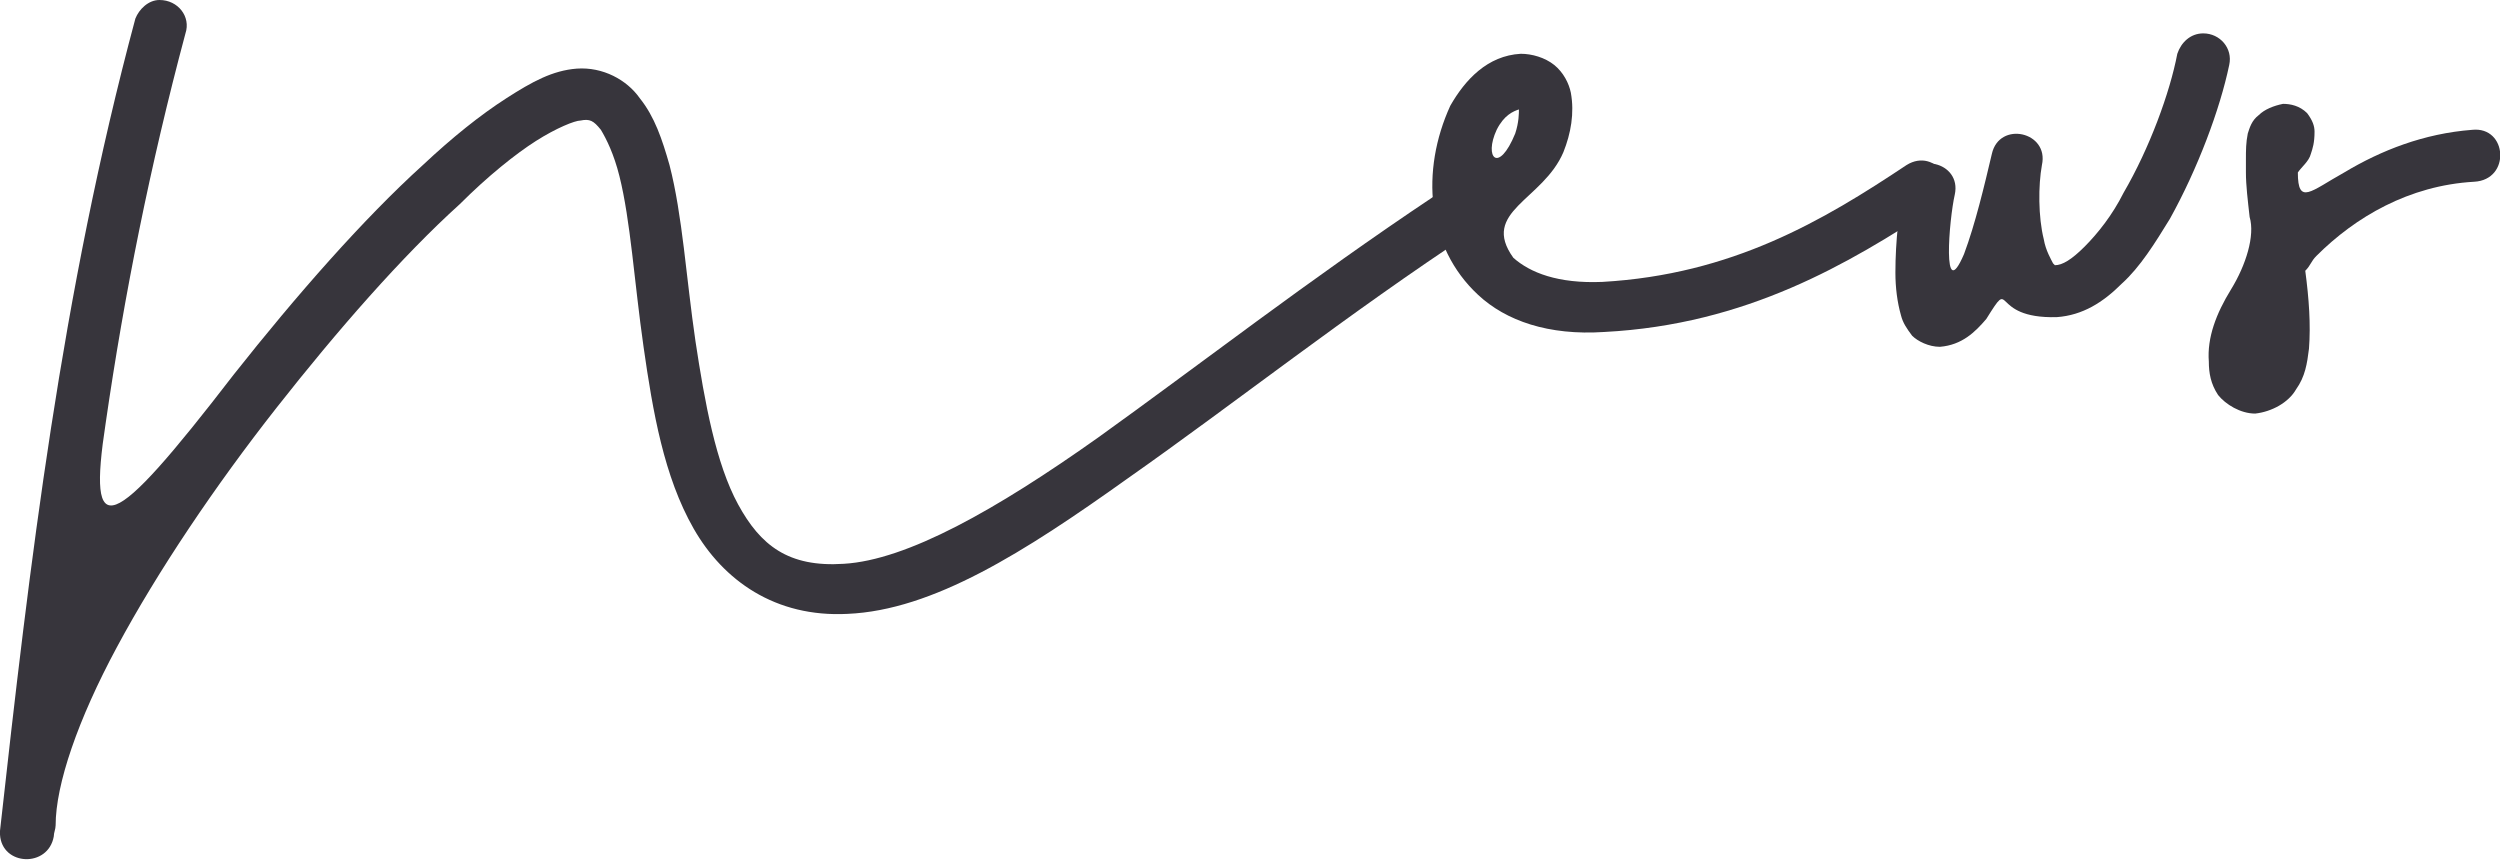
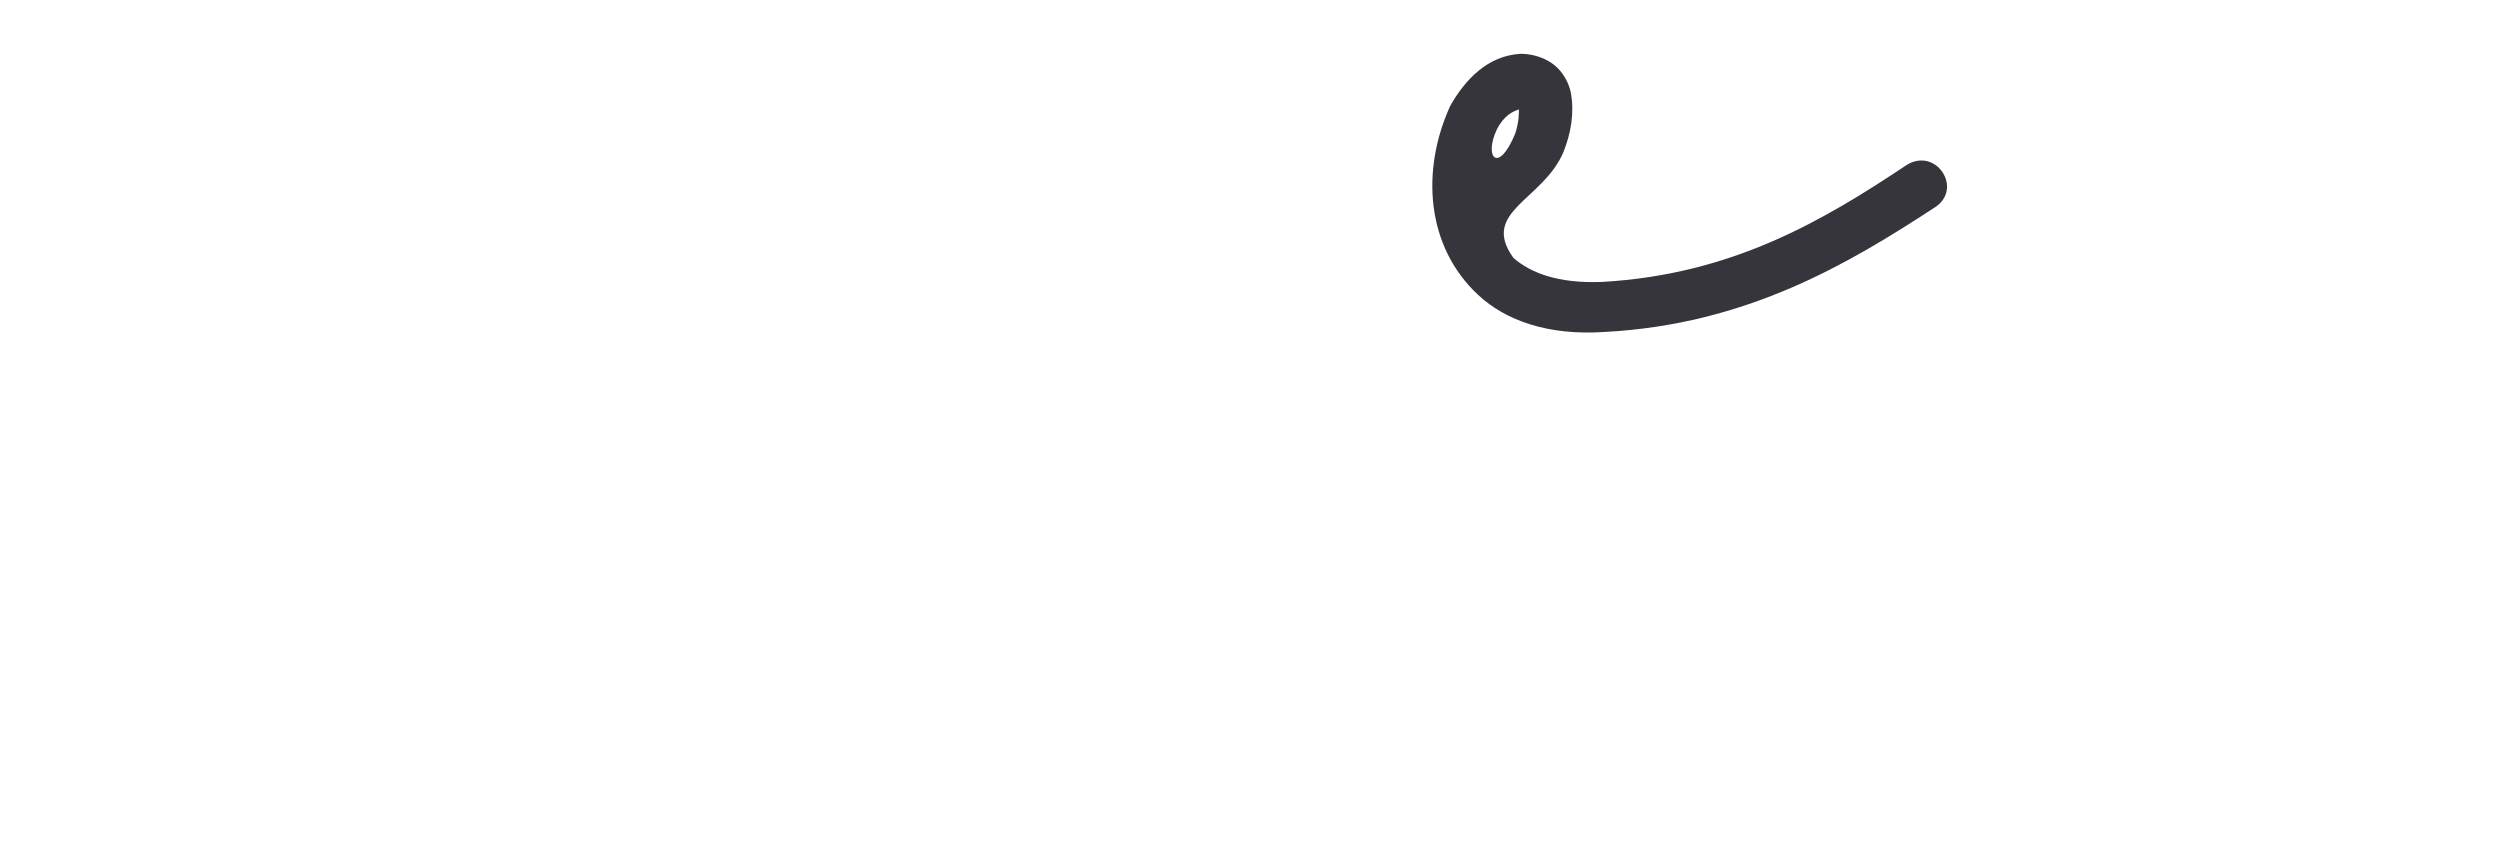
<svg xmlns="http://www.w3.org/2000/svg" enable-background="new 0 0 134.8 46.4" viewBox="0 0 134.8 46.4">
  <g fill="#37353c">
-     <path d="m8.6 0c1 0 1.7.9 1.4 1.8-1.9 7.1-3.3 14.1-4.3 21-1 6.5.2 6.1 6.9-2.6 3.4-4.3 7-8.4 10.2-11.3 1.6-1.5 3.1-2.7 4.5-3.6s2.5-1.5 3.8-1.6c1.4-.1 2.7.6 3.4 1.6.8 1 1.2 2.2 1.6 3.6.7 2.7.9 6.1 1.4 9.5.5 3.3 1.1 6.6 2.3 8.8s2.7 3.4 5.7 3.2c3.4-.2 8.2-2.9 13.7-6.8 5.3-3.8 11.5-8.6 18.1-13 1-.8 2.6-.6 2.7.5v.2c0 .5-.2 1-.6 1.2-6.7 4.4-12.9 9.3-18.6 13.3-5.6 4-10.5 7.1-15.1 7.3-3.9.2-6.7-1.8-8.3-4.6s-2.2-6.3-2.7-9.8-.7-6.8-1.3-9.2c-.3-1.2-.7-2-1-2.5-.4-.5-.6-.6-1.1-.5-.3 0-1.3.4-2.4 1.1s-2.6 1.9-4.1 3.4c-3.1 2.8-6.6 6.8-9.9 11s-6.4 8.8-8.6 12.9c-2.1 3.9-3.3 7.4-3.3 9.6 0 .2-.1.4-.1.6-.3 1.7-2.8 1.6-2.9-.1 0-.1 0-.2 0-.2 1.6-14.4 3.3-28.9 7.3-43.8.2-.5.7-1 1.3-1z" />
    <path d="m82 2.9c.6 0 1.3.2 1.8.6s.8 1 .9 1.5c.2 1.1 0 2.2-.4 3.2-1.1 2.6-4.5 3.2-2.7 5.7.9.8 2.4 1.4 4.8 1.3 7-.4 11.9-3.3 16.4-6.3 1.6-1 3.1 1.3 1.5 2.3-4.6 3-10.1 6.3-17.8 6.7-3 .2-5.3-.6-6.8-2-2.8-2.6-3.1-6.7-1.5-10.2.8-1.4 2-2.7 3.8-2.8zm-.1 3c-.3.1-.8.3-1.2 1.1-.7 1.5.1 2.4 1 .2.2-.6.2-1.1.2-1.3z" />
-     <path d="m118.8 1.8c.9 0 1.6.8 1.4 1.7-.5 2.4-1.7 5.6-3.2 8.3-.8 1.3-1.6 2.6-2.6 3.5-1 1-2.1 1.7-3.5 1.8-3.7.1-2.3-2.3-3.8.1-.6.7-1.3 1.4-2.5 1.5-.6 0-1.2-.3-1.5-.6-.3-.4-.5-.7-.6-1.1-.2-.7-.3-1.5-.3-2.3 0-1.7.2-3.5.5-4.8.4-1.8 3.1-1.2 2.7.6-.3 1.3-.7 6 .5 3.2.6-1.6 1.1-3.7 1.5-5.4.4-1.8 3.1-1.2 2.7.6-.2 1.1-.2 2.8.1 4 .1.6.4 1.1.5 1.3.1.1.1.1.1.1.4 0 .9-.3 1.6-1s1.5-1.7 2.1-2.9c1.4-2.4 2.5-5.4 2.9-7.5.2-.6.7-1.1 1.4-1.1-.1 0 0 0 0 0z" />
-     <path d="m123.1 5.6c.4 0 .9.1 1.3.5.3.4.4.7.4 1 0 .6-.1.9-.2 1.2-.1.4-.5.7-.7 1 0 1.8.7 1 2.5 0 2-1.2 4.3-2.1 6.9-2.3 1.9-.2 2.1 2.7.1 2.8-3.5.2-6.4 1.9-8.5 4-.3.3-.3.5-.6.8.2 1.5.3 2.9.2 4.2-.1.8-.2 1.5-.7 2.2-.4.7-1.3 1.2-2.2 1.3-.8 0-1.6-.5-2-1-.4-.6-.5-1.2-.5-1.8-.1-1.3.4-2.6 1.2-3.9s1.3-2.9 1-3.9c-.1-.9-.2-1.7-.2-2.4 0-.2 0-.5 0-.7 0-.5 0-.9.1-1.4.1-.3.2-.7.6-1 .3-.3.8-.5 1.3-.6z" />
  </g>
</svg>